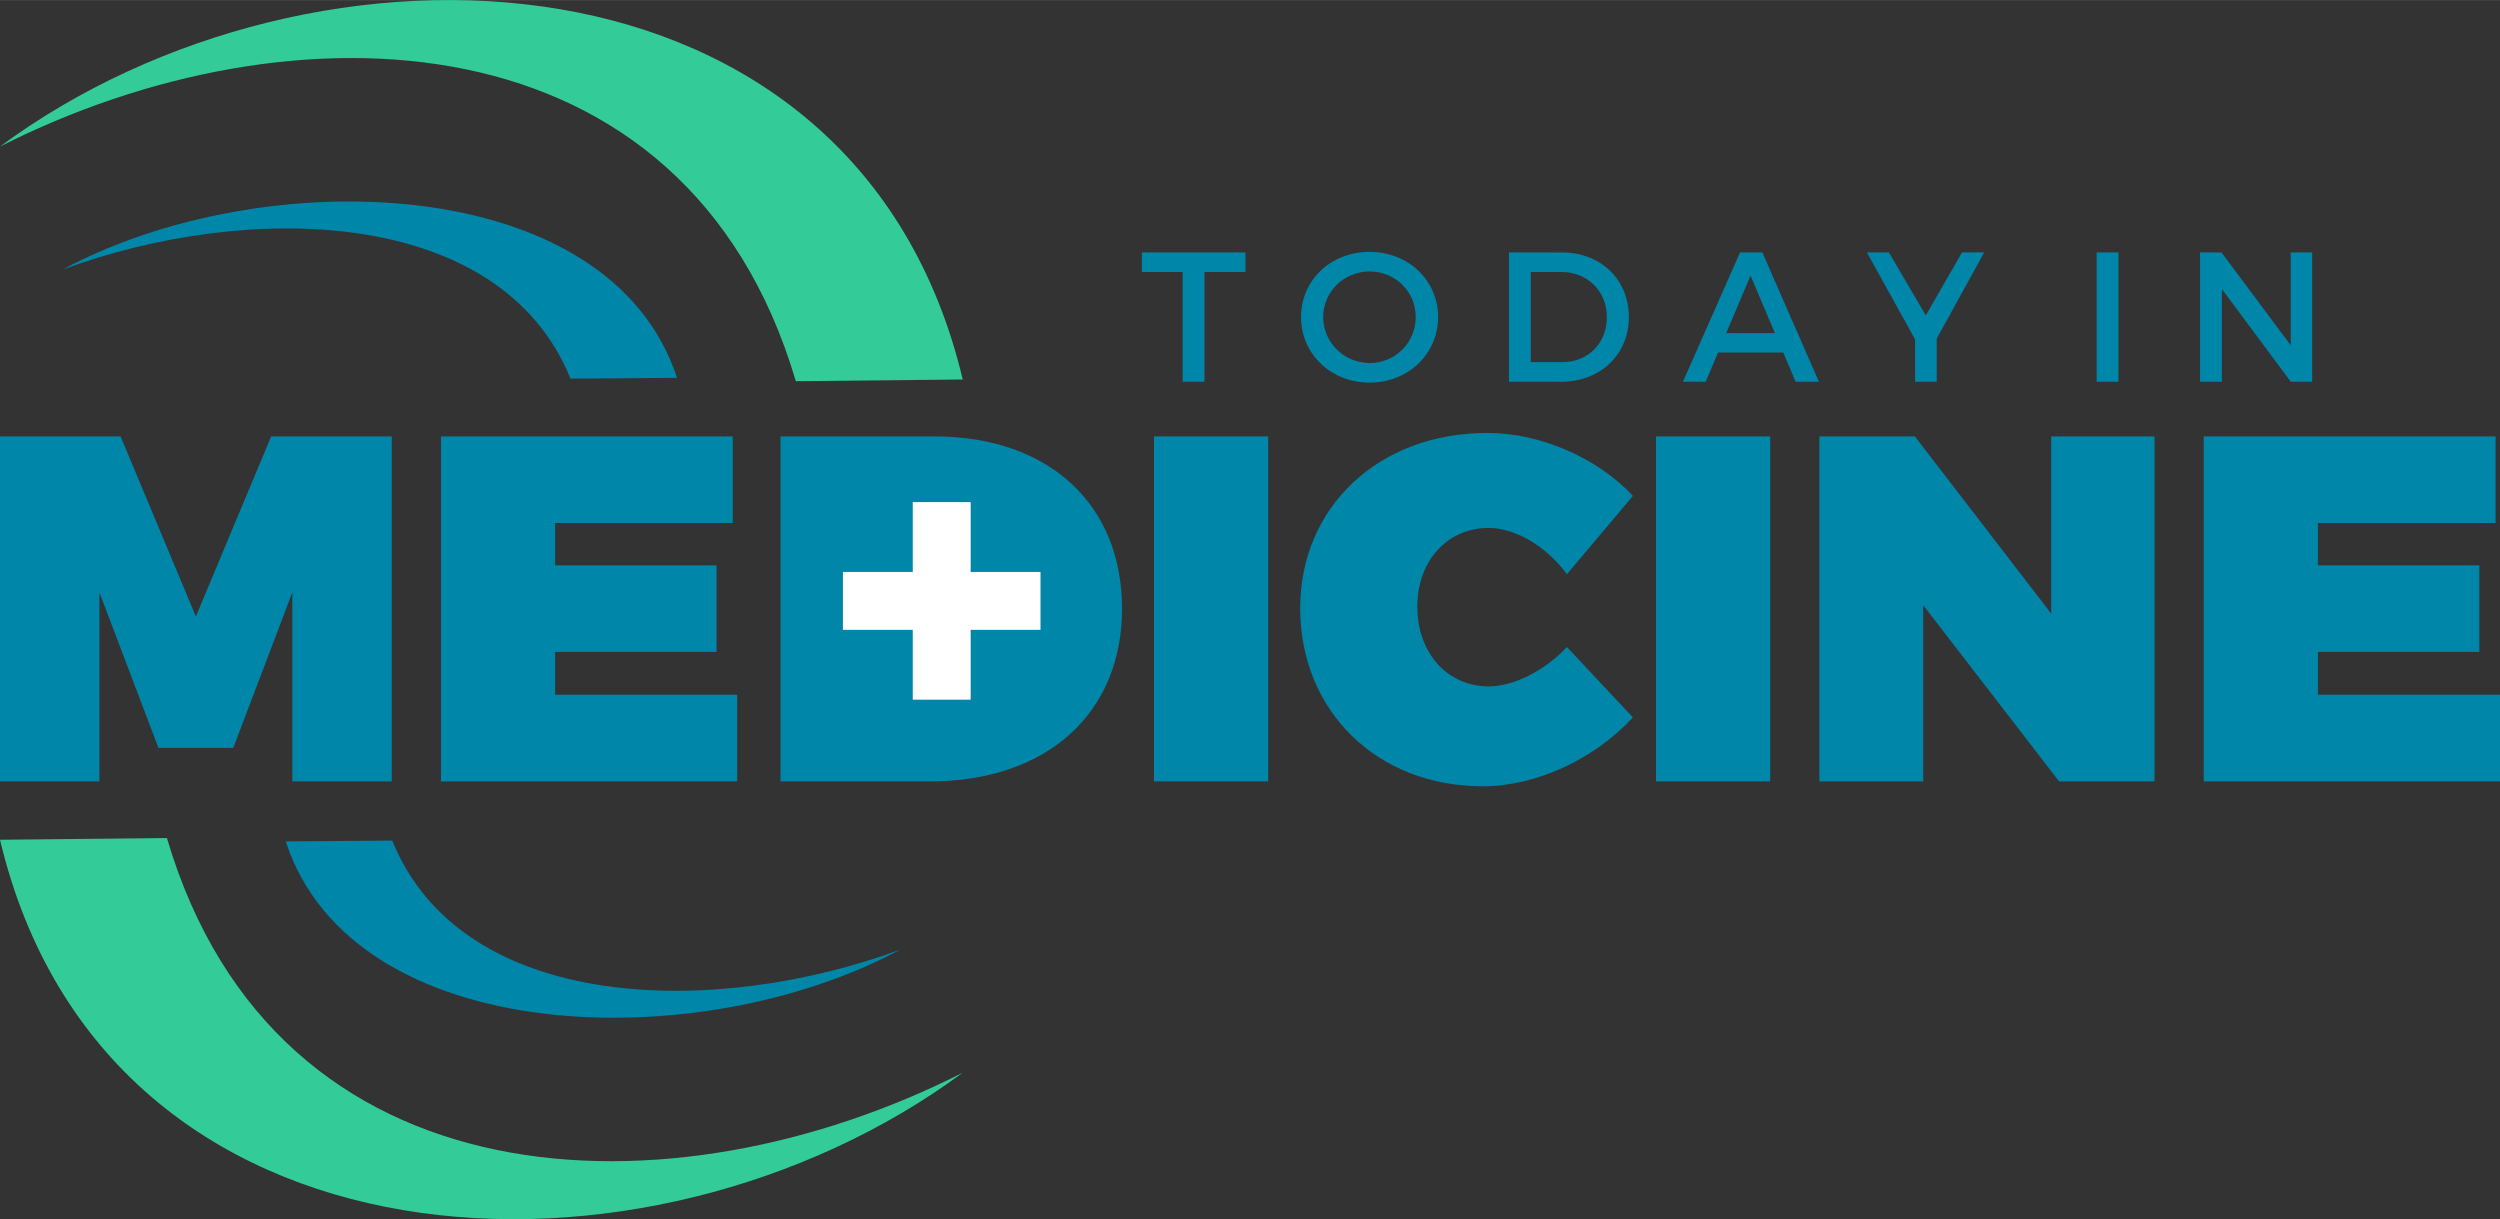
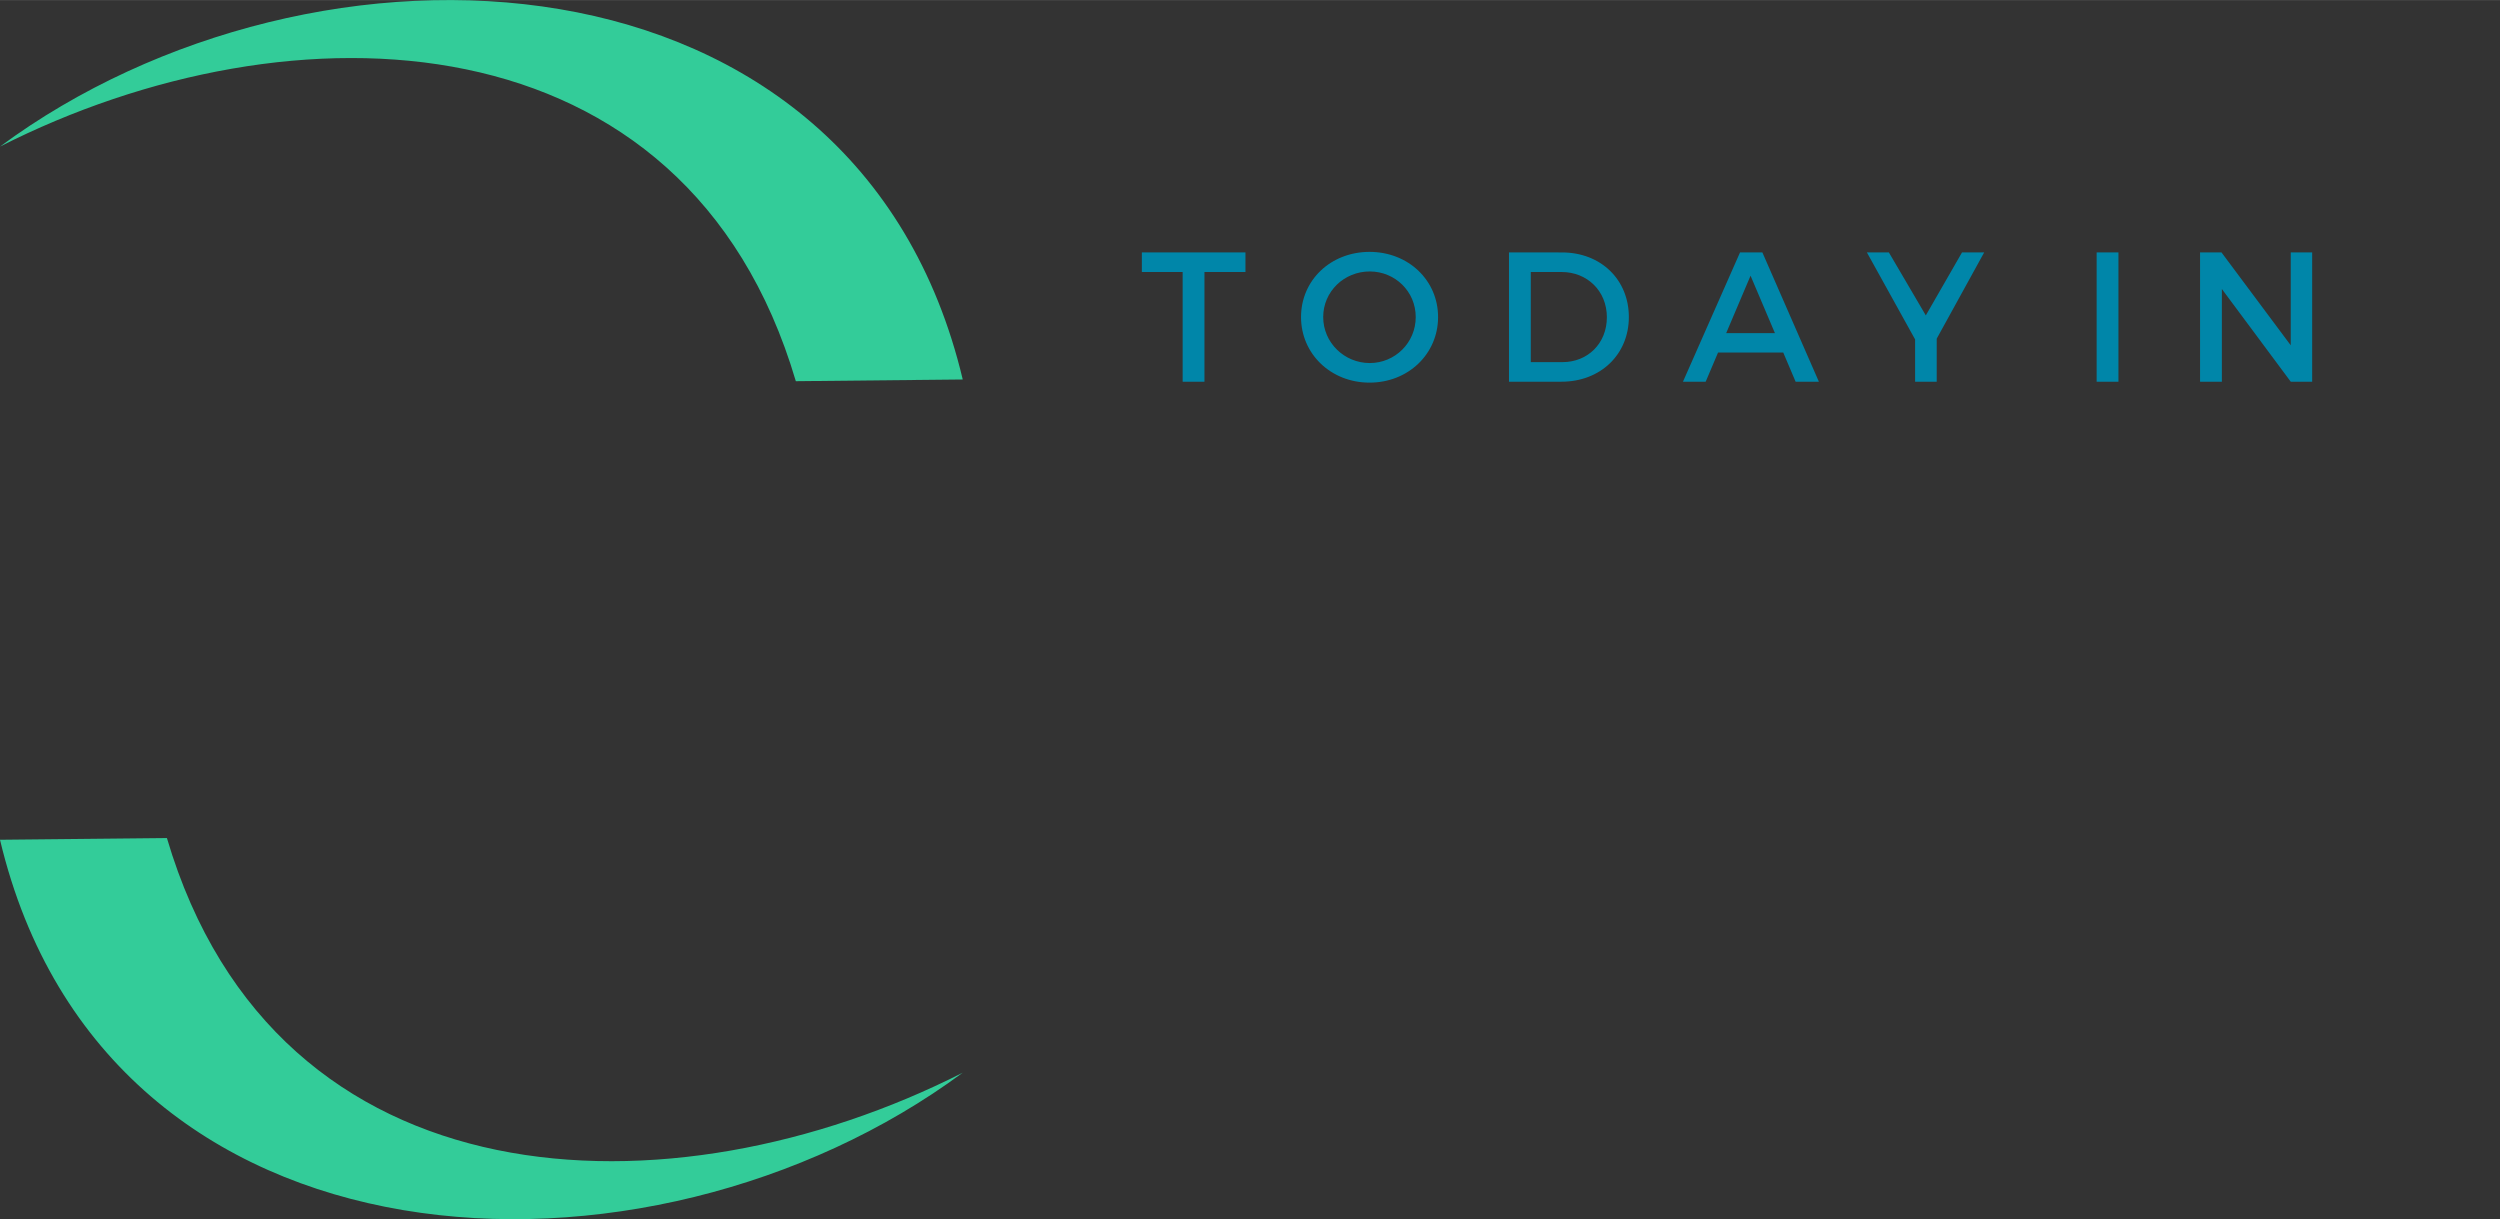
<svg xmlns="http://www.w3.org/2000/svg" xml:space="preserve" width="10.162in" height="4.956in" version="1.0" shape-rendering="geometricPrecision" text-rendering="geometricPrecision" image-rendering="optimizeQuality" fill-rule="evenodd" clip-rule="evenodd" viewBox="0 0 1016234.9 495564.92" id="svg22">
  <rect x="0" y="0" width="1016234.9" height="495564.92" fill="#333333" stroke="none" />
  <defs id="defs26" />
  <g id="Layer_x0020_1" transform="translate(-76528,-37640.581)">
-     <path fill="#0086a9" d="M 235765,355238 V 215007 h -49011 l -30608,73216 -30607,-73216 H 76528 v 140231 h 40409 v -76818 l 24006,63215 h 30406 l 24007,-63215 v 76818 z M 374397,250215 V 215007 H 255770 v 140231 h 120428 v -35208 h -74017 v -17404 h 65615 v -35207 h -65615 v -17204 z m 19404,-35208 v 140231 h 60814 c 47411,0 78018,-27606 78018,-70216 0,-42609 -30006,-70015 -76218,-70015 z M 592047,355238 V 215007 h -46411 v 140231 z m 89020,-141632 c -44010,0 -76017,30007 -76017,71216 0,41810 31207,72417 74217,72417 21605,0 45411,-11002 61014,-28006 l -26806,-28607 c -9202,9802 -21805,16004 -31808,16004 -16804,0 -29006,-13604 -29006,-32408 0,-18604 12202,-32007 29006,-32007 10803,0 23406,7401 31808,18804 l 26806,-31807 C 725878,223608 702473,213606 681067,213606 Z M 796094,355238 V 215007 h -46411 v 140231 z m 156237,0 V 215007 h -42010 v 72015 l -55413,-72015 h -38809 v 140231 h 42210 v -71617 l 55213,71617 z M 1090963,250215 V 215007 H 972335 v 140231 h 120428 v -35208 h -74017 v -17404 h 65615 v -35207 h -65615 v -17204 z" id="path3" />
-   </g>
+     </g>
  <g id="Layer_x0020_2" transform="translate(-76528,-37640.581)">
-     <path fill="#ffffff" d="m 447559,241717 h 23540 v 28386 h 28386 v 23540 h -28386 v 28387 h -23540 v -28387 h -28387 v -23540 h 28387 z" id="path7" />
-   </g>
+     </g>
  <g id="Layer_x0020_3" transform="translate(-76528,-37640.581)">
-     <path fill="#0086a9" d="m 442443,423642 c -81658,43967 -222359,39923 -249776,-44005 l 43305,-322 c 28399,70076 130889,72254 206471,44327 z M 101963,147204 c 81657,-43967 222359,-39923 249776,44005 l -43305,322 C 280035,121454 177544,119277 101963,147204 Z" id="path11" />
-   </g>
+     </g>
  <g id="Layer_x0020_4" transform="translate(-76528,-37640.581)">
    <path fill="#33cc99" d="M 467878,473652 C 339937,568254 119485,559553 76528,378971 l 67851,-692 c 44495,150777 205077,155462 323499,95373 z M 76528,97193 C 204469,2592 424921,11293 467878,191874 l -67851,693 C 355531,41790 194949,37105 76528,97193 Z" id="path15" />
  </g>
  <g id="Layer_x0020_5" transform="translate(-76528,-37640.581)">
    <path fill="#0086a9" d="m 582797,148183 v -7957 h -42115 v 7957 h 16590 v 44593 h 8859 v -44593 z m 50447,-8182 c -15689,0 -27851,11411 -27851,26500 0,15015 12162,26651 27851,26651 15691,0 27852,-11636 27852,-26651 0,-15014 -12161,-26500 -27852,-26500 z m 76,7958 c 10285,0 18693,8107 18693,18542 0,10435 -8408,18693 -18693,18693 -10285,0 -18918,-8258 -18918,-18693 0,-10435 8558,-18542 18918,-18542 z m 56604,-7733 v 52550 h 21320 c 15915,0 27402,-11110 27402,-26275 0,-15239 -11411,-26275 -27177,-26275 z m 8858,7957 h 12537 c 10360,0 18393,7658 18393,18393 0,10661 -7807,18243 -18018,18243 h -12912 z m 102623,32732 5030,11861 h 9459 l -22972,-52550 h -9084 l -23197,52550 h 9234 l 5030,-11861 z m -3378,-7883 h -19819 l 9909,-23347 z m 65762,2253 19294,-35059 h -9009 l -14714,25600 -15014,-25600 h -8933 l 19593,35359 v 17191 h 8783 z m 73871,17491 v -52550 h -8858 v 52550 z m 78750,0 v -52550 h -8708 v 37761 l -28152,-37761 h -8708 v 52550 h 8858 v -37685 l 28002,37685 z" id="path19" />
  </g>
</svg>